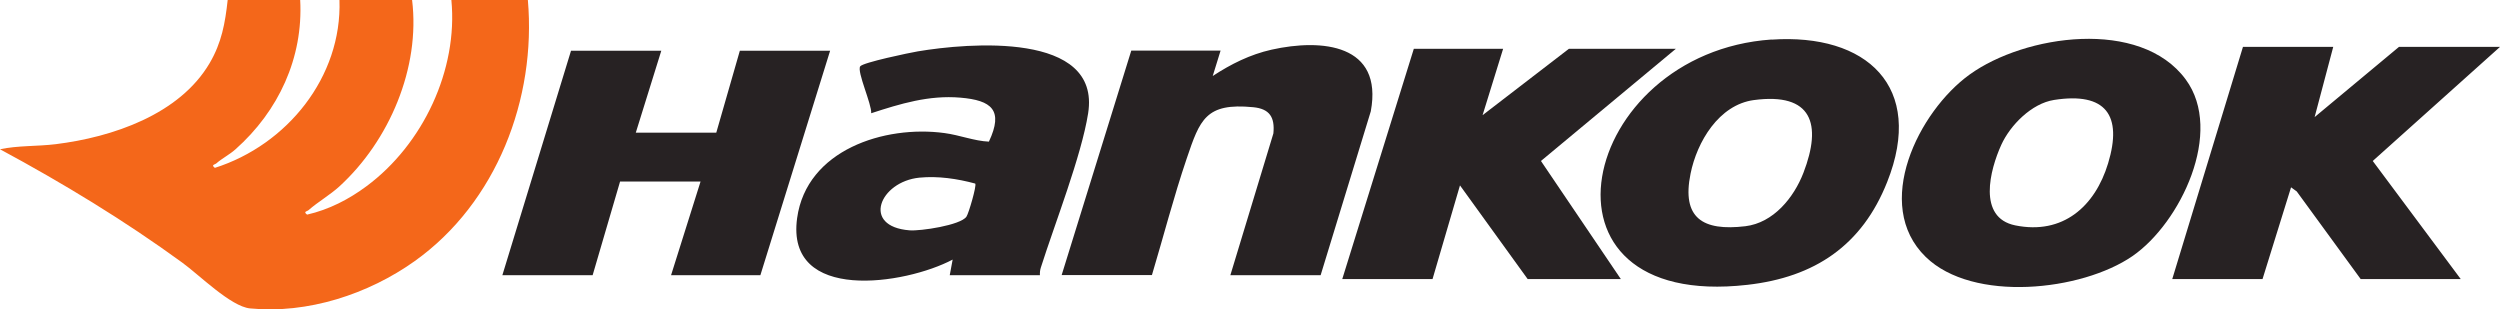
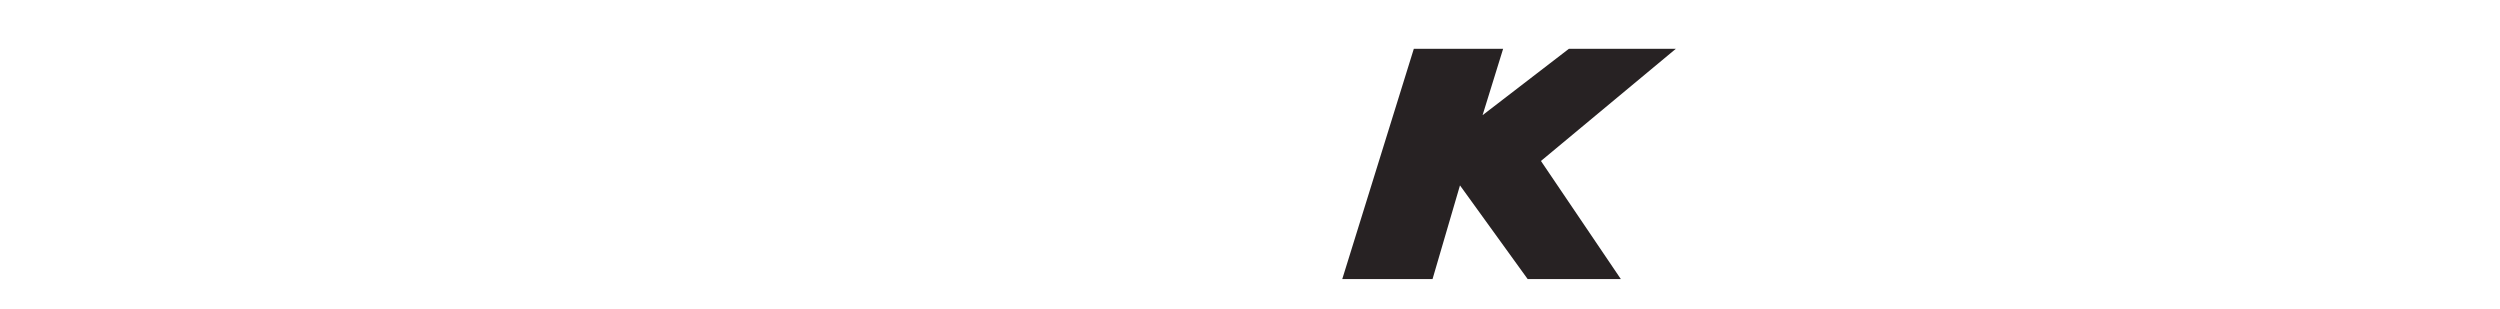
<svg xmlns="http://www.w3.org/2000/svg" id="Capa_1" version="1.1" viewBox="0 0 2068.7 256">
  <defs>
    <style>.st1{fill:#272223}</style>
  </defs>
-   <path d="M248.4 0c2.6 48-18 92-53.6 123.6-4.8 4.3-11 7.4-15.8 11.6-1.1 1-4.7 1.1-1.2 3.7 59.7-19 105.3-75.2 103.1-138.9H341c6.9 56-18.8 116.4-60.1 154.2-7.9 7.2-17.6 12.7-25.6 19.7-1.1 1-4.7 1.1-1.2 3.7 18-4.1 34.7-12.7 49.3-23.6 46.6-34.6 75.7-96.2 70.1-154h63.3c7.1 81.7-25.9 167.8-93.7 216.1-38.3 27.3-88.7 43.8-136.2 39.1-16-1.6-42-27.7-56.1-37.9-47.9-34.9-98.5-65.6-150.8-93.8 15.1-3.2 30.7-2.3 46.1-4.2 46.9-5.8 102.4-24.5 127.4-67.1 9.9-16.9 12.8-33 14.9-52.2h60.1Z" style="fill:#f4671a" />
-   <path d="M1593.5 212.6c-44.4-43.2-5.9-120.5 36.3-150.9 45.7-33 141.3-46.9 178.8 4 31.9 43.2-4.3 118.8-44 146.2-42.1 29-132.1 38.7-171.1.7Zm106.2-129.9c-18.6 2.9-36.3 20.9-43.7 37.2-9.3 20.5-19.9 60.2 11.6 66.6 39.4 8 66-15.7 76.8-51.3 12.1-39.8-1.8-59.2-44.7-52.5Z" class="st1" />
-   <path d="M1465.9 32.8c78.7-5.4 127.1 38.9 95.7 117.8-20.8 52.5-59.9 78.8-115.7 85.1-187.8 21.4-139.4-192 20-203Zm-14.6 50c-29 3.9-47.1 34.6-52.4 60.9-7.5 36.7 10 47.7 45.3 43.5 23.3-2.8 40.2-23.7 48.1-44.2 15.6-40.5 7.1-66.6-41-60.2ZM860.6 227.7h-74.7l2.4-12.9c-39 20.7-138.4 36.2-128.7-34.3 7.8-56.5 72.4-77.1 121.9-70.4 12.7 1.7 24.8 6.6 36.8 7.1 12.3-26.1 2.3-34.2-23.6-36.4-26-2.2-49.6 5-73.8 12.9.6-7.3-12-34.5-9.1-38.8 2.2-3.2 41.1-11.3 47.7-12.4 41-6.9 151.7-16.8 140.9 51.3-5.6 35.4-27.6 91.3-39.1 127.5-.7 2.1-.9 4.3-.8 6.5ZM807 151.9c-14.8-4-30.8-6.4-46.2-4.9-32.9 3.3-48.3 40.5-8.1 43.6 8.8.7 42.1-4.2 47-11.3 1.9-2.7 8.6-25.9 7.3-27.3ZM547.2 42l-21.1 67.8h66.6L612.2 42h74.7l-57.7 185.7h-73.9l24.4-77.5h-66.6l-22.7 77.5h-74.7L472.5 42h74.7zM1092.8 227.7h-74.7l35.6-117.3c1.3-13.4-3.1-20.4-16.8-21.7-39.2-3.8-44 10.3-54.9 42.4s-19.2 64.5-28.8 96.5h-74.7l57.6-185.7h73.9l-6.5 21c15.1-9.9 30.9-17.8 48.7-21.8 41.7-9.3 92.4-4.6 82.1 51l-41.5 135.6ZM1930.7 38.8l-15.4 58.1 69.8-58.1h83.6l-105.3 94.4 72.8 97.7h-82.8l-52.9-72.5-4.7-3.4-23.6 75.9h-74.7L1856 38.8h74.7z" class="st1" />
  <path d="m1243.8 40.4-17 54.9 71.4-54.9h88.5l-111.6 92.8 66.1 97.7h-77.1l-56-77.5-22.7 77.5h-74.7l59.2-190.5h73.9z" class="st1" />
</svg>